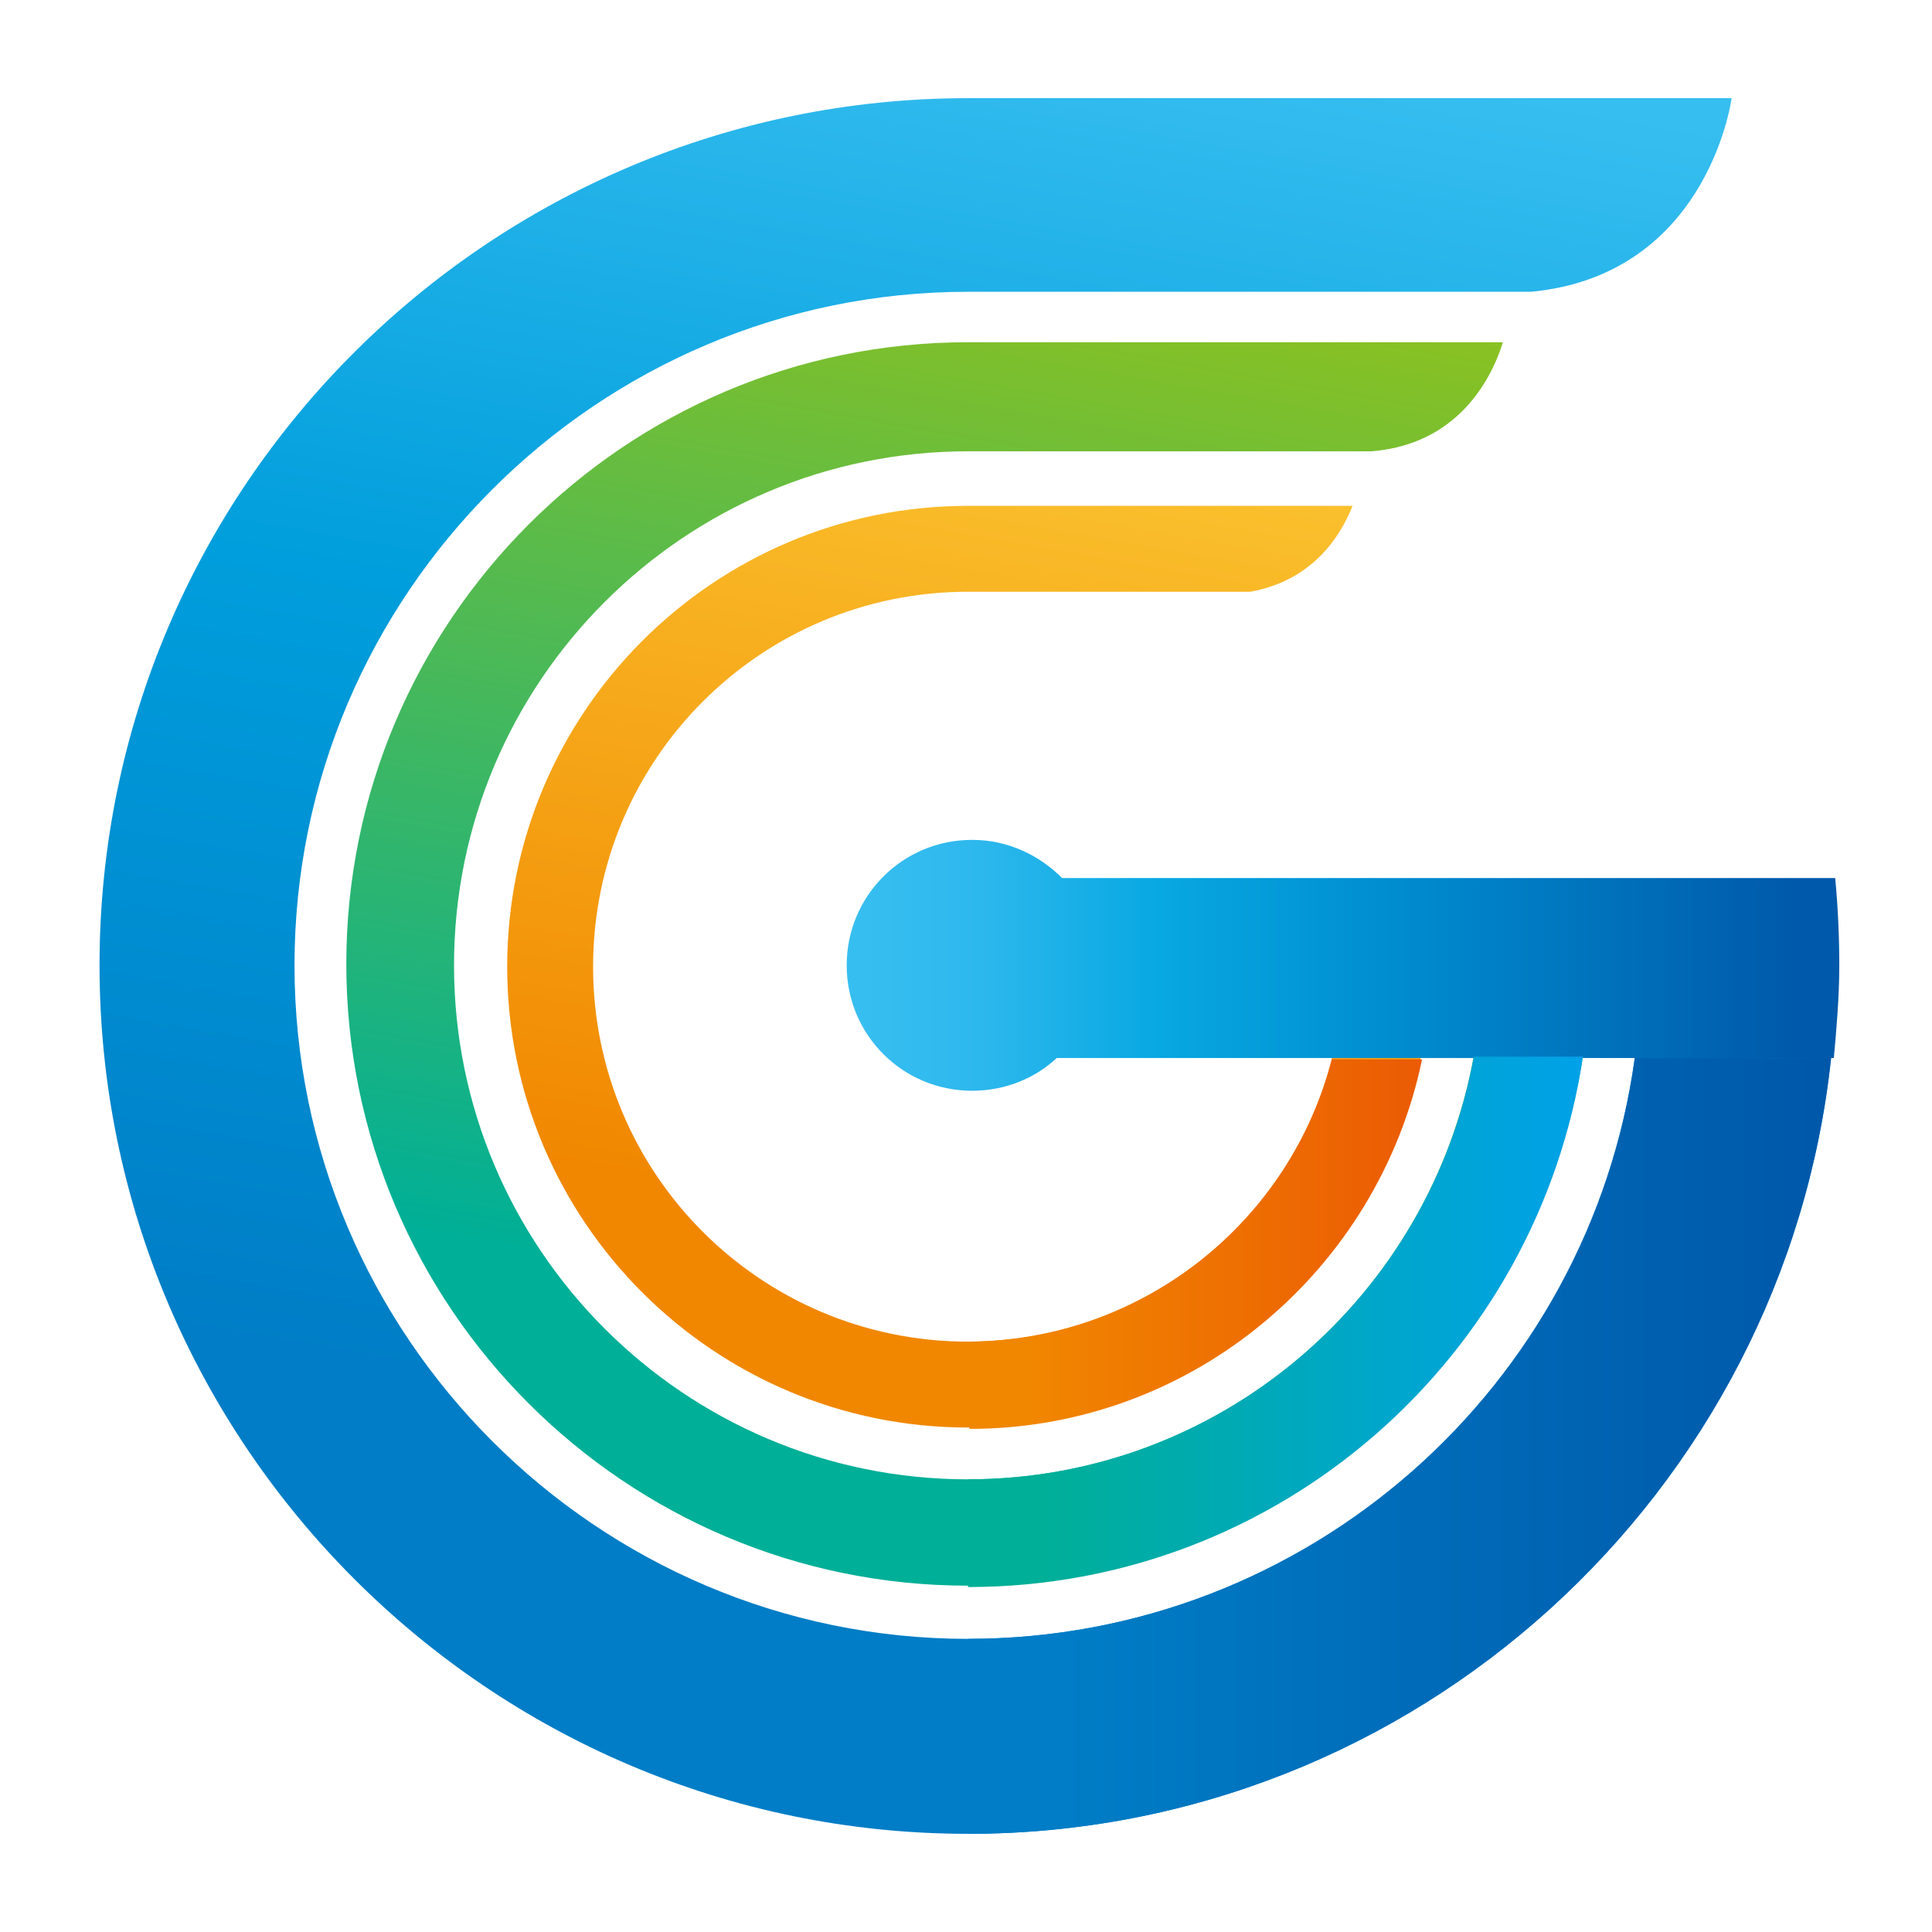
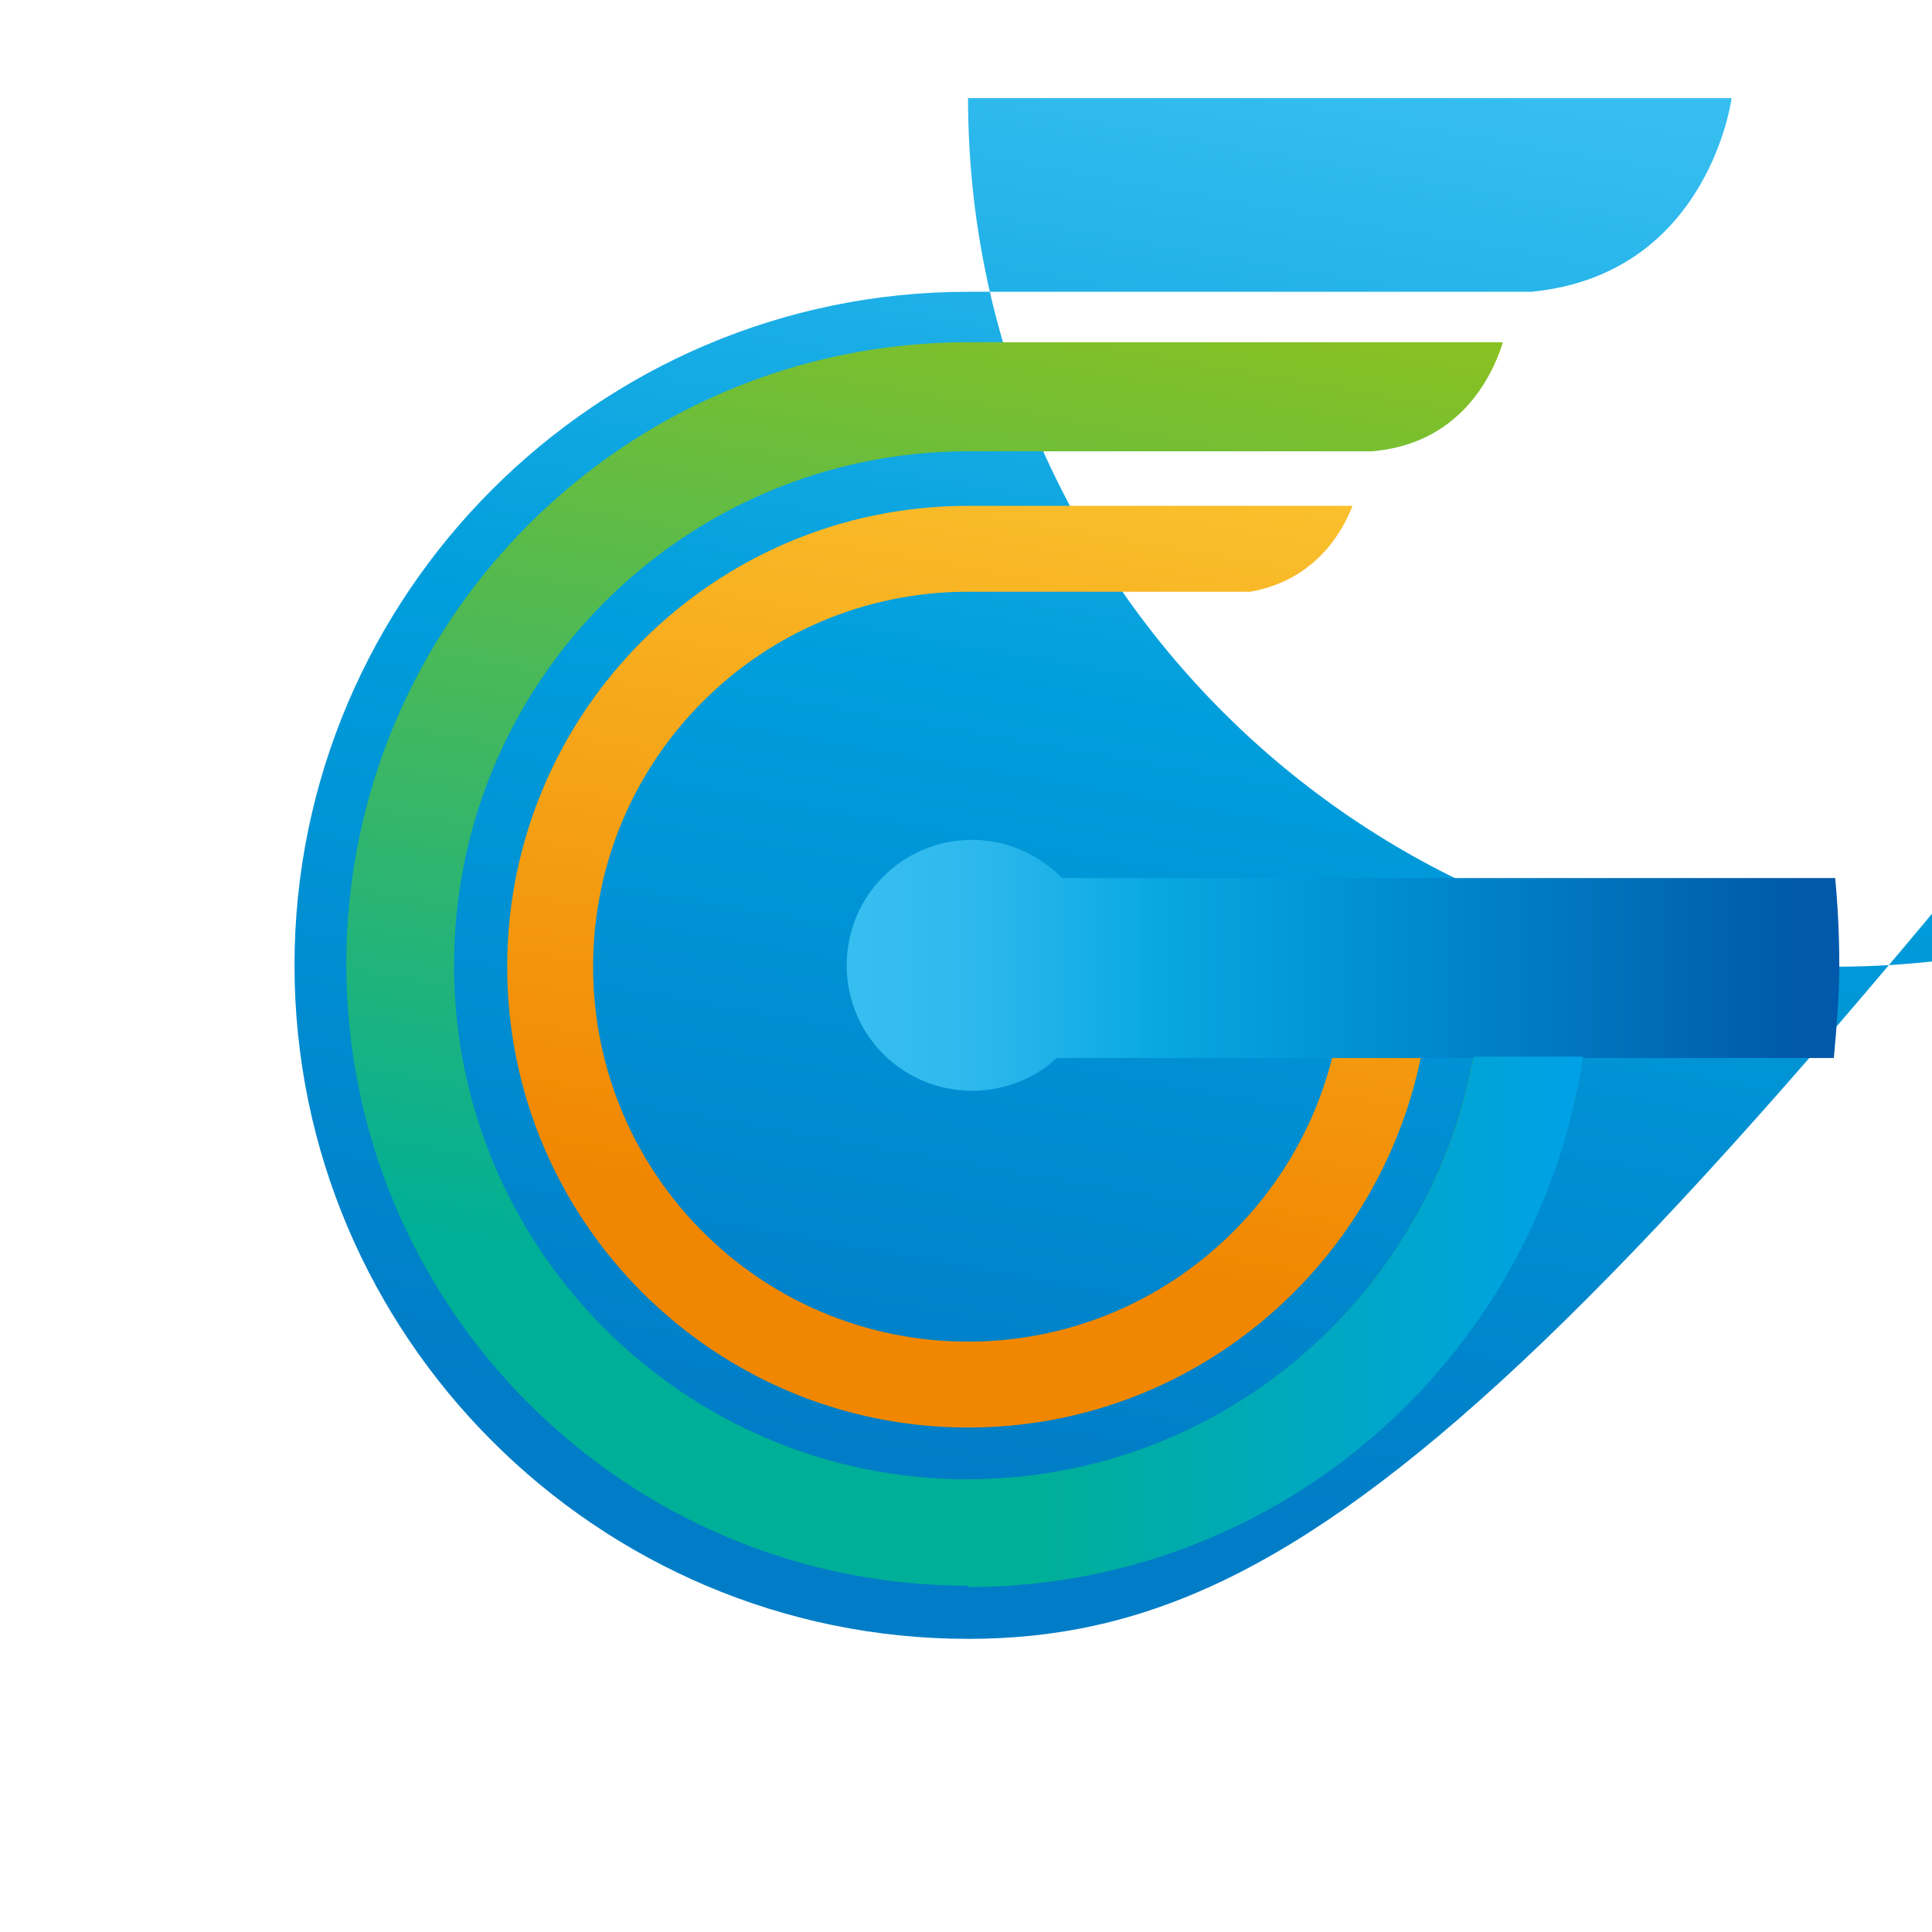
<svg xmlns="http://www.w3.org/2000/svg" version="1.1" id="Isolation_Mode" x="0px" y="0px" viewBox="0 0 141.7 141.7" style="enable-background:new 0 0 141.7 141.7;" xml:space="preserve">
  <style type="text/css">
	.st0{fill:url(#SVGID_1_);}
	.st1{fill:url(#SVGID_00000110437189993869191770000008432966187264347279_);}
	.st2{fill:url(#SVGID_00000010308957882892136250000001237113324212737187_);}
	.st3{fill:url(#SVGID_00000152252421143795392970000006800827946153362578_);}
	.st4{fill:url(#SVGID_00000106113371976788545020000010421577430345925766_);}
	.st5{fill:url(#SVGID_00000141448847848634447930000003243807413052344248_);}
	.st6{fill:url(#SVGID_00000119838216889337299150000006489630718516155272_);}
	.st7{fill:#C0D1EB;}
	.st8{fill:#484F67;}
	.st9{fill:#F9D1C4;}
</style>
  <g>
    <g>
      <linearGradient id="SVGID_1_" gradientUnits="userSpaceOnUse" x1="83.597" y1="-0.5" x2="59.961" y2="133.552">
        <stop offset="1.750000e-02" style="stop-color:#37BEF0" />
        <stop offset="0.38" style="stop-color:#009EDC" />
        <stop offset="0.8" style="stop-color:#007DC6" />
      </linearGradient>
-       <path class="st0" d="M71,120.2c-27.2,0-49.4-22.2-49.4-49.4c0-27.2,22.2-49.4,49.4-49.4h41.3C124.9,20.2,126.9,8,127,7.2H71    C35.9,7.2,7.3,35.7,7.3,70.8c0,35.1,28.6,63.7,63.7,63.7c32.8,0,59.9-25,63.3-56.9h-14.4C116.6,101.6,96,120.2,71,120.2z" />
+       <path class="st0" d="M71,120.2c-27.2,0-49.4-22.2-49.4-49.4c0-27.2,22.2-49.4,49.4-49.4h41.3C124.9,20.2,126.9,8,127,7.2H71    c0,35.1,28.6,63.7,63.7,63.7c32.8,0,59.9-25,63.3-56.9h-14.4C116.6,101.6,96,120.2,71,120.2z" />
      <linearGradient id="SVGID_00000060714836798716825010000009580218703620656021_" gradientUnits="userSpaceOnUse" x1="80.001" y1="19.896" x2="63.098" y2="115.758">
        <stop offset="0" style="stop-color:#89C122" />
        <stop offset="0.8" style="stop-color:#00AF97" />
      </linearGradient>
      <path style="fill:url(#SVGID_00000060714836798716825010000009580218703620656021_);" d="M71,108.5c-20.8,0-37.7-16.9-37.7-37.7    c0-20.8,16.9-37.7,37.7-37.7h29.6c6.2-0.5,8.7-5.1,9.6-7.9v-0.1H71c-25.2,0-45.6,20.5-45.6,45.6c0,25.2,20.5,45.6,45.6,45.6    c22.9,0,41.8-16.9,45.1-38.9h-8C104.9,95.1,89.5,108.5,71,108.5z" />
      <linearGradient id="SVGID_00000145768650658547102970000015586193410834710925_" gradientUnits="userSpaceOnUse" x1="77.654" y1="33.188" x2="65.138" y2="104.172">
        <stop offset="0" style="stop-color:#FAC02D" />
        <stop offset="0.8" style="stop-color:#F18700" />
      </linearGradient>
      <path style="fill:url(#SVGID_00000145768650658547102970000015586193410834710925_);" d="M97.7,77.6c-3,11.9-13.8,20.8-26.7,20.8    c-15.2,0-27.5-12.3-27.5-27.5c0-15.2,12.3-27.5,27.5-27.5h20.7c4.5-0.8,6.6-4,7.5-6.3v0H71c-18.7,0-33.8,15.2-33.8,33.8    c0,18.7,15.2,33.8,33.8,33.8c16.4,0,30-11.7,33.2-27.1h-3.7H97.7z" />
    </g>
    <linearGradient id="SVGID_00000099644936339208162680000017888643833141040797_" gradientUnits="userSpaceOnUse" x1="62.095" y1="70.818" x2="134.718" y2="70.818">
      <stop offset="1.750000e-02" style="stop-color:#37BEF0" />
      <stop offset="0.131" style="stop-color:#2DB8ED" />
      <stop offset="0.316" style="stop-color:#08A8E2" />
      <stop offset="0.549" style="stop-color:#008DD0" />
      <stop offset="0.819" style="stop-color:#006BB7" />
      <stop offset="0.957" style="stop-color:#0059AA" />
    </linearGradient>
    <path style="fill:url(#SVGID_00000099644936339208162680000017888643833141040797_);" d="M109.2,64.4H77.9c-1.7-1.7-4-2.8-6.6-2.8   c-5.1,0-9.2,4.1-9.2,9.2c0,5.1,4.1,9.2,9.2,9.2c2.4,0,4.6-0.9,6.2-2.4h11.2h3.7h8.2h6.8h27.1c0.2-2.2,0.4-4.5,0.4-6.8   c0-2.1-0.1-4.3-0.3-6.4L109.2,64.4L109.2,64.4z" />
    <g>
      <linearGradient id="SVGID_00000132083110253840802190000003805794986612582548_" gradientUnits="userSpaceOnUse" x1="71.037" y1="106.046" x2="134.702" y2="106.046">
        <stop offset="0.11" style="stop-color:#007DC6" />
        <stop offset="1" style="stop-color:#0057A9" />
      </linearGradient>
-       <path style="fill:url(#SVGID_00000132083110253840802190000003805794986612582548_);" d="M71,120.2v14.3c32.8,0,59.9-25,63.3-56.9    h-14.4C116.6,101.6,96,120.2,71,120.2z" />
      <linearGradient id="SVGID_00000152234080164535076850000012109368549649345936_" gradientUnits="userSpaceOnUse" x1="71.037" y1="97.013" x2="116.636" y2="97.013">
        <stop offset="0.11" style="stop-color:#00AF97" />
        <stop offset="1" style="stop-color:#00A1E9" />
      </linearGradient>
      <path style="fill:url(#SVGID_00000152234080164535076850000012109368549649345936_);" d="M71,108.5v7.9    c22.9,0,41.8-16.9,45.1-38.9h-8C104.9,95.1,89.5,108.5,71,108.5z" />
      <linearGradient id="SVGID_00000114785900234734884300000009440362175013484195_" gradientUnits="userSpaceOnUse" x1="71.037" y1="91.131" x2="104.871" y2="91.131">
        <stop offset="0.11" style="stop-color:#F18700" />
        <stop offset="1" style="stop-color:#EB5A04" />
      </linearGradient>
-       <path style="fill:url(#SVGID_00000114785900234734884300000009440362175013484195_);" d="M97.7,77.6c-3,11.9-13.8,20.7-26.6,20.8    v6.4c16.4,0,30-11.7,33.2-27.1h-3.7H97.7z" />
    </g>
  </g>
</svg>